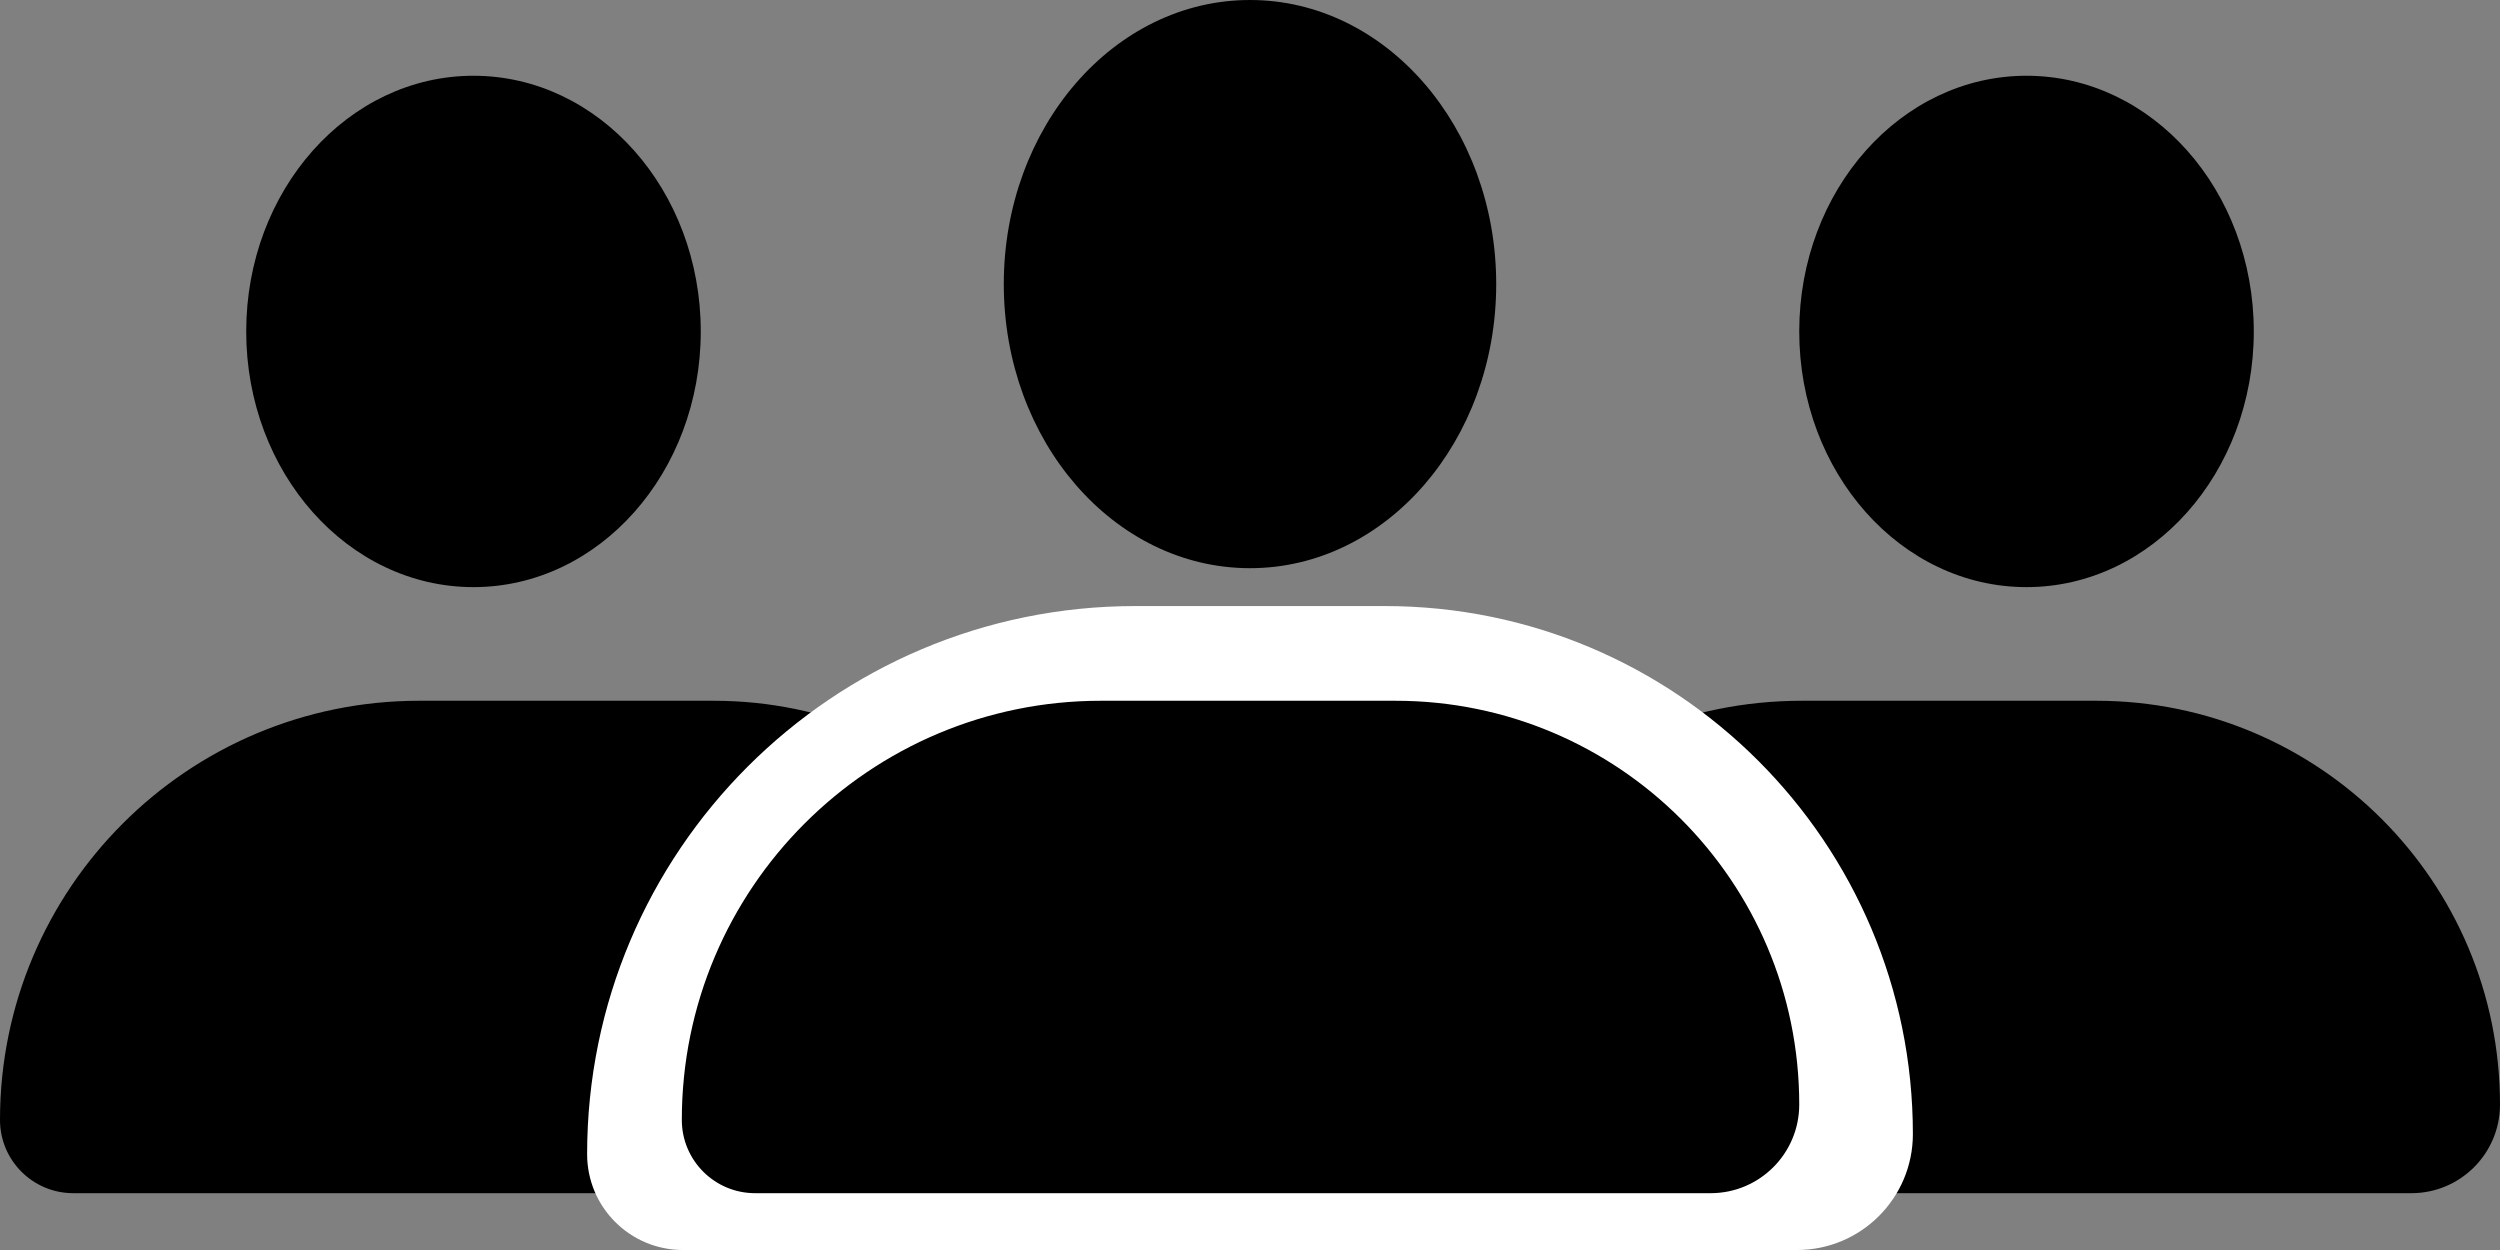
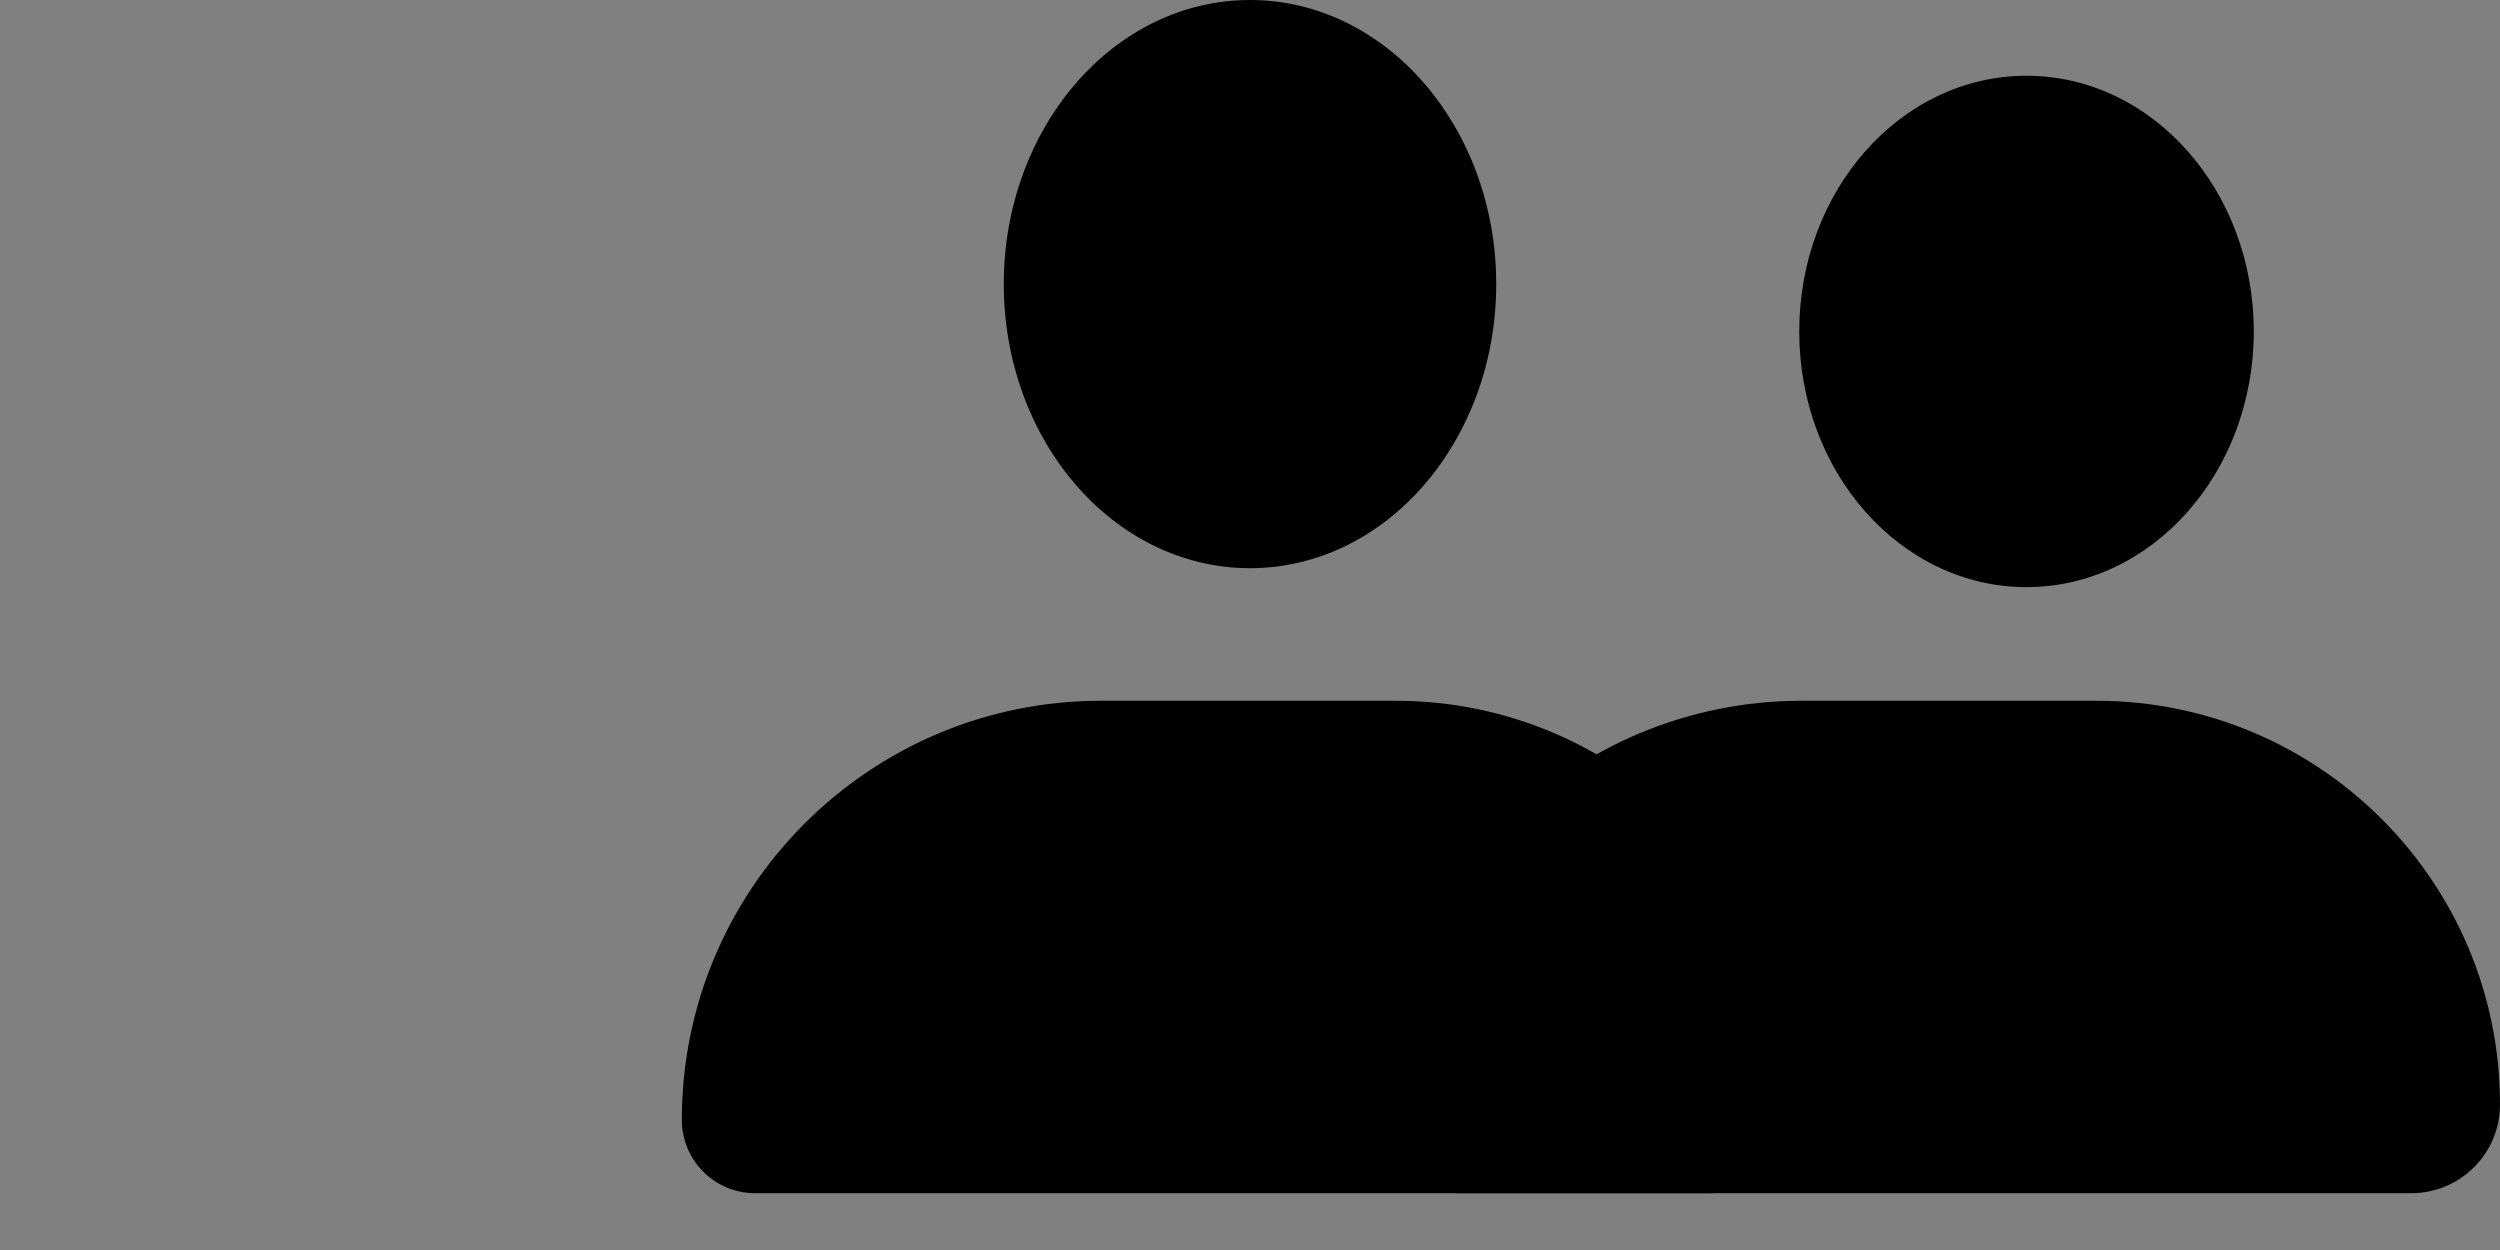
<svg xmlns="http://www.w3.org/2000/svg" width="132" height="66" viewBox="0 0 132 66" fill="none">
  <rect x="0" y="0" width="132" height="66" fill="#808080" stroke="none" />
  <ellipse cx="66" cy="15" rx="13" ry="15" fill="black" />
  <ellipse cx="107" cy="17.5" rx="12" ry="13.5" fill="black" />
-   <ellipse cx="25" cy="17.5" rx="12" ry="13.5" fill="black" />
-   <path d="M73 59.132C73 46.909 82.909 37 95.132 37H110.68C122.455 37 132 46.545 132 58.32V58.32C132 60.905 129.905 63 127.32 63H76.868C74.732 63 73 61.268 73 59.132V59.132Z" fill="black" />
-   <path d="M0 59.132C0 46.909 9.909 37 22.132 37H37.68C49.455 37 59 46.545 59 58.32V58.32C59 60.905 56.905 63 54.32 63H3.868C1.732 63 0 61.268 0 59.132V59.132Z" fill="black" />
-   <path d="M31 60.942C31 44.958 43.958 32 59.942 32H73.12C88.518 32 101 44.482 101 59.88V59.88C101 63.26 98.26 66 94.88 66H36.058C33.264 66 31 63.736 31 60.942V60.942Z" fill="white" />
+   <path d="M73 59.132C73 46.909 82.909 37 95.132 37H110.68C122.455 37 132 46.545 132 58.32V58.32C132 60.905 129.905 63 127.32 63H76.868V59.132Z" fill="black" />
  <path d="M36 59.132C36 46.909 45.909 37 58.132 37H73.68C85.455 37 95 46.545 95 58.32V58.32C95 60.905 92.905 63 90.32 63H39.868C37.732 63 36 61.268 36 59.132V59.132Z" fill="black" />
</svg>